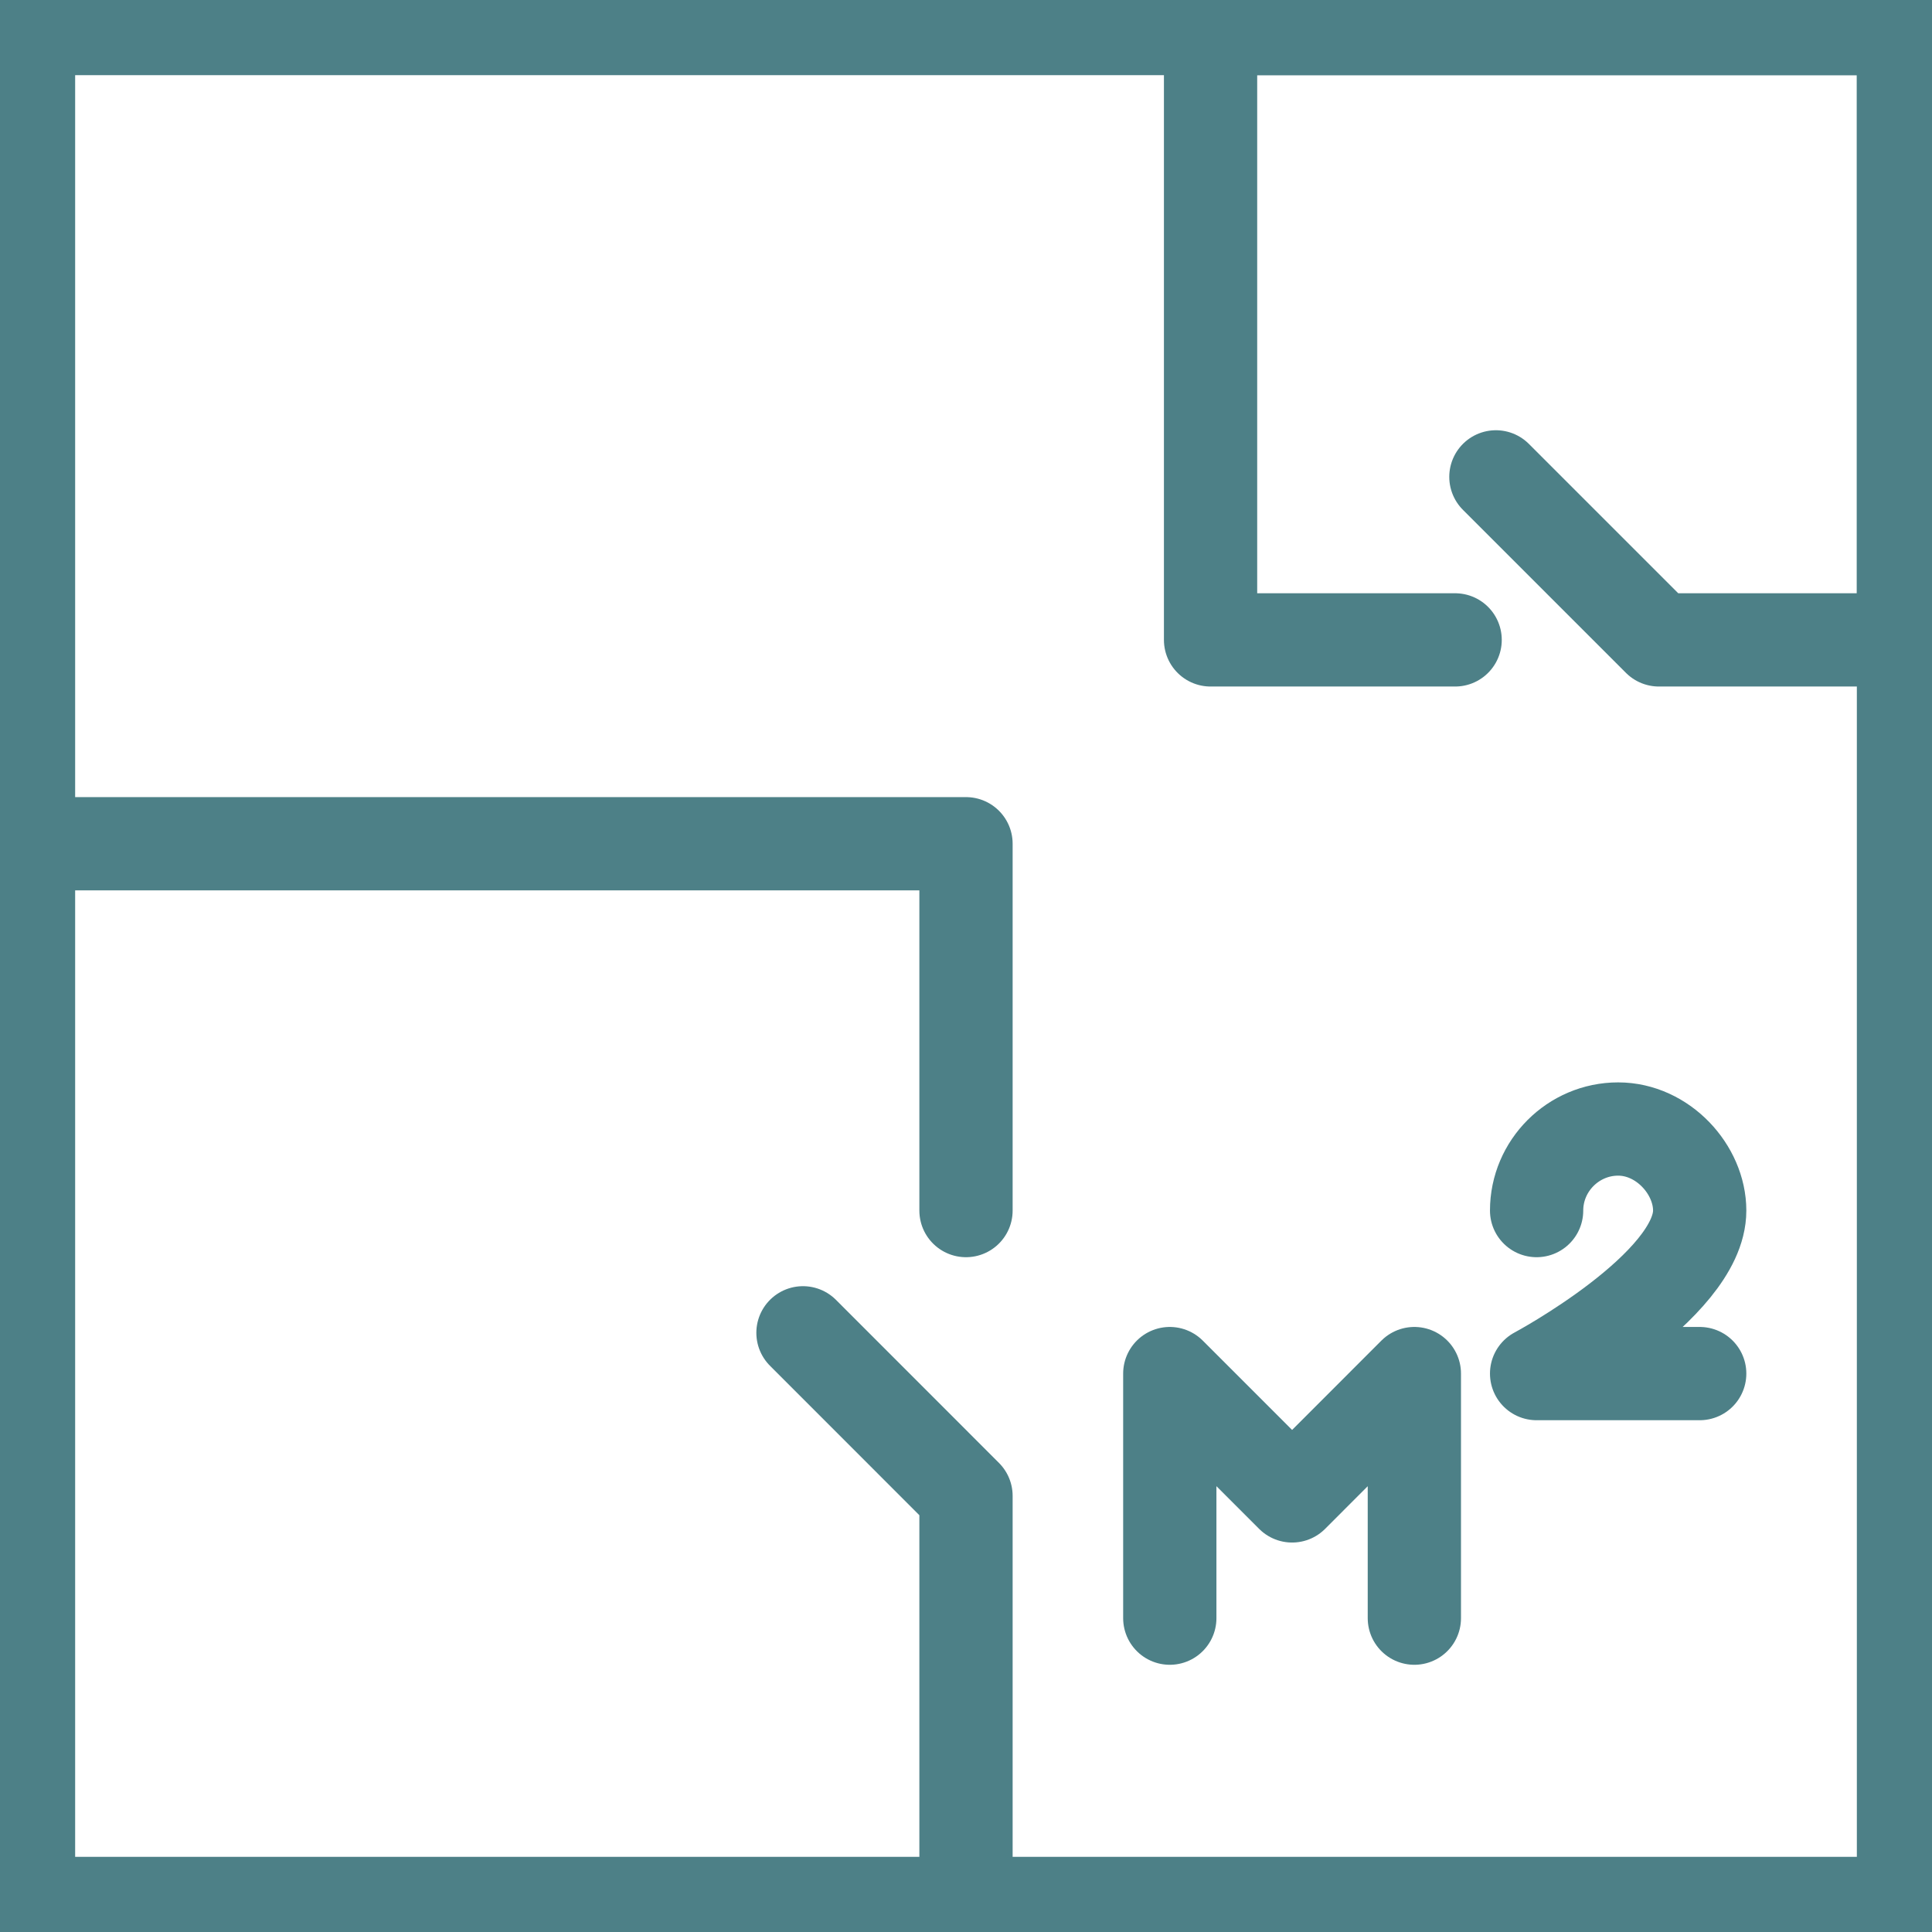
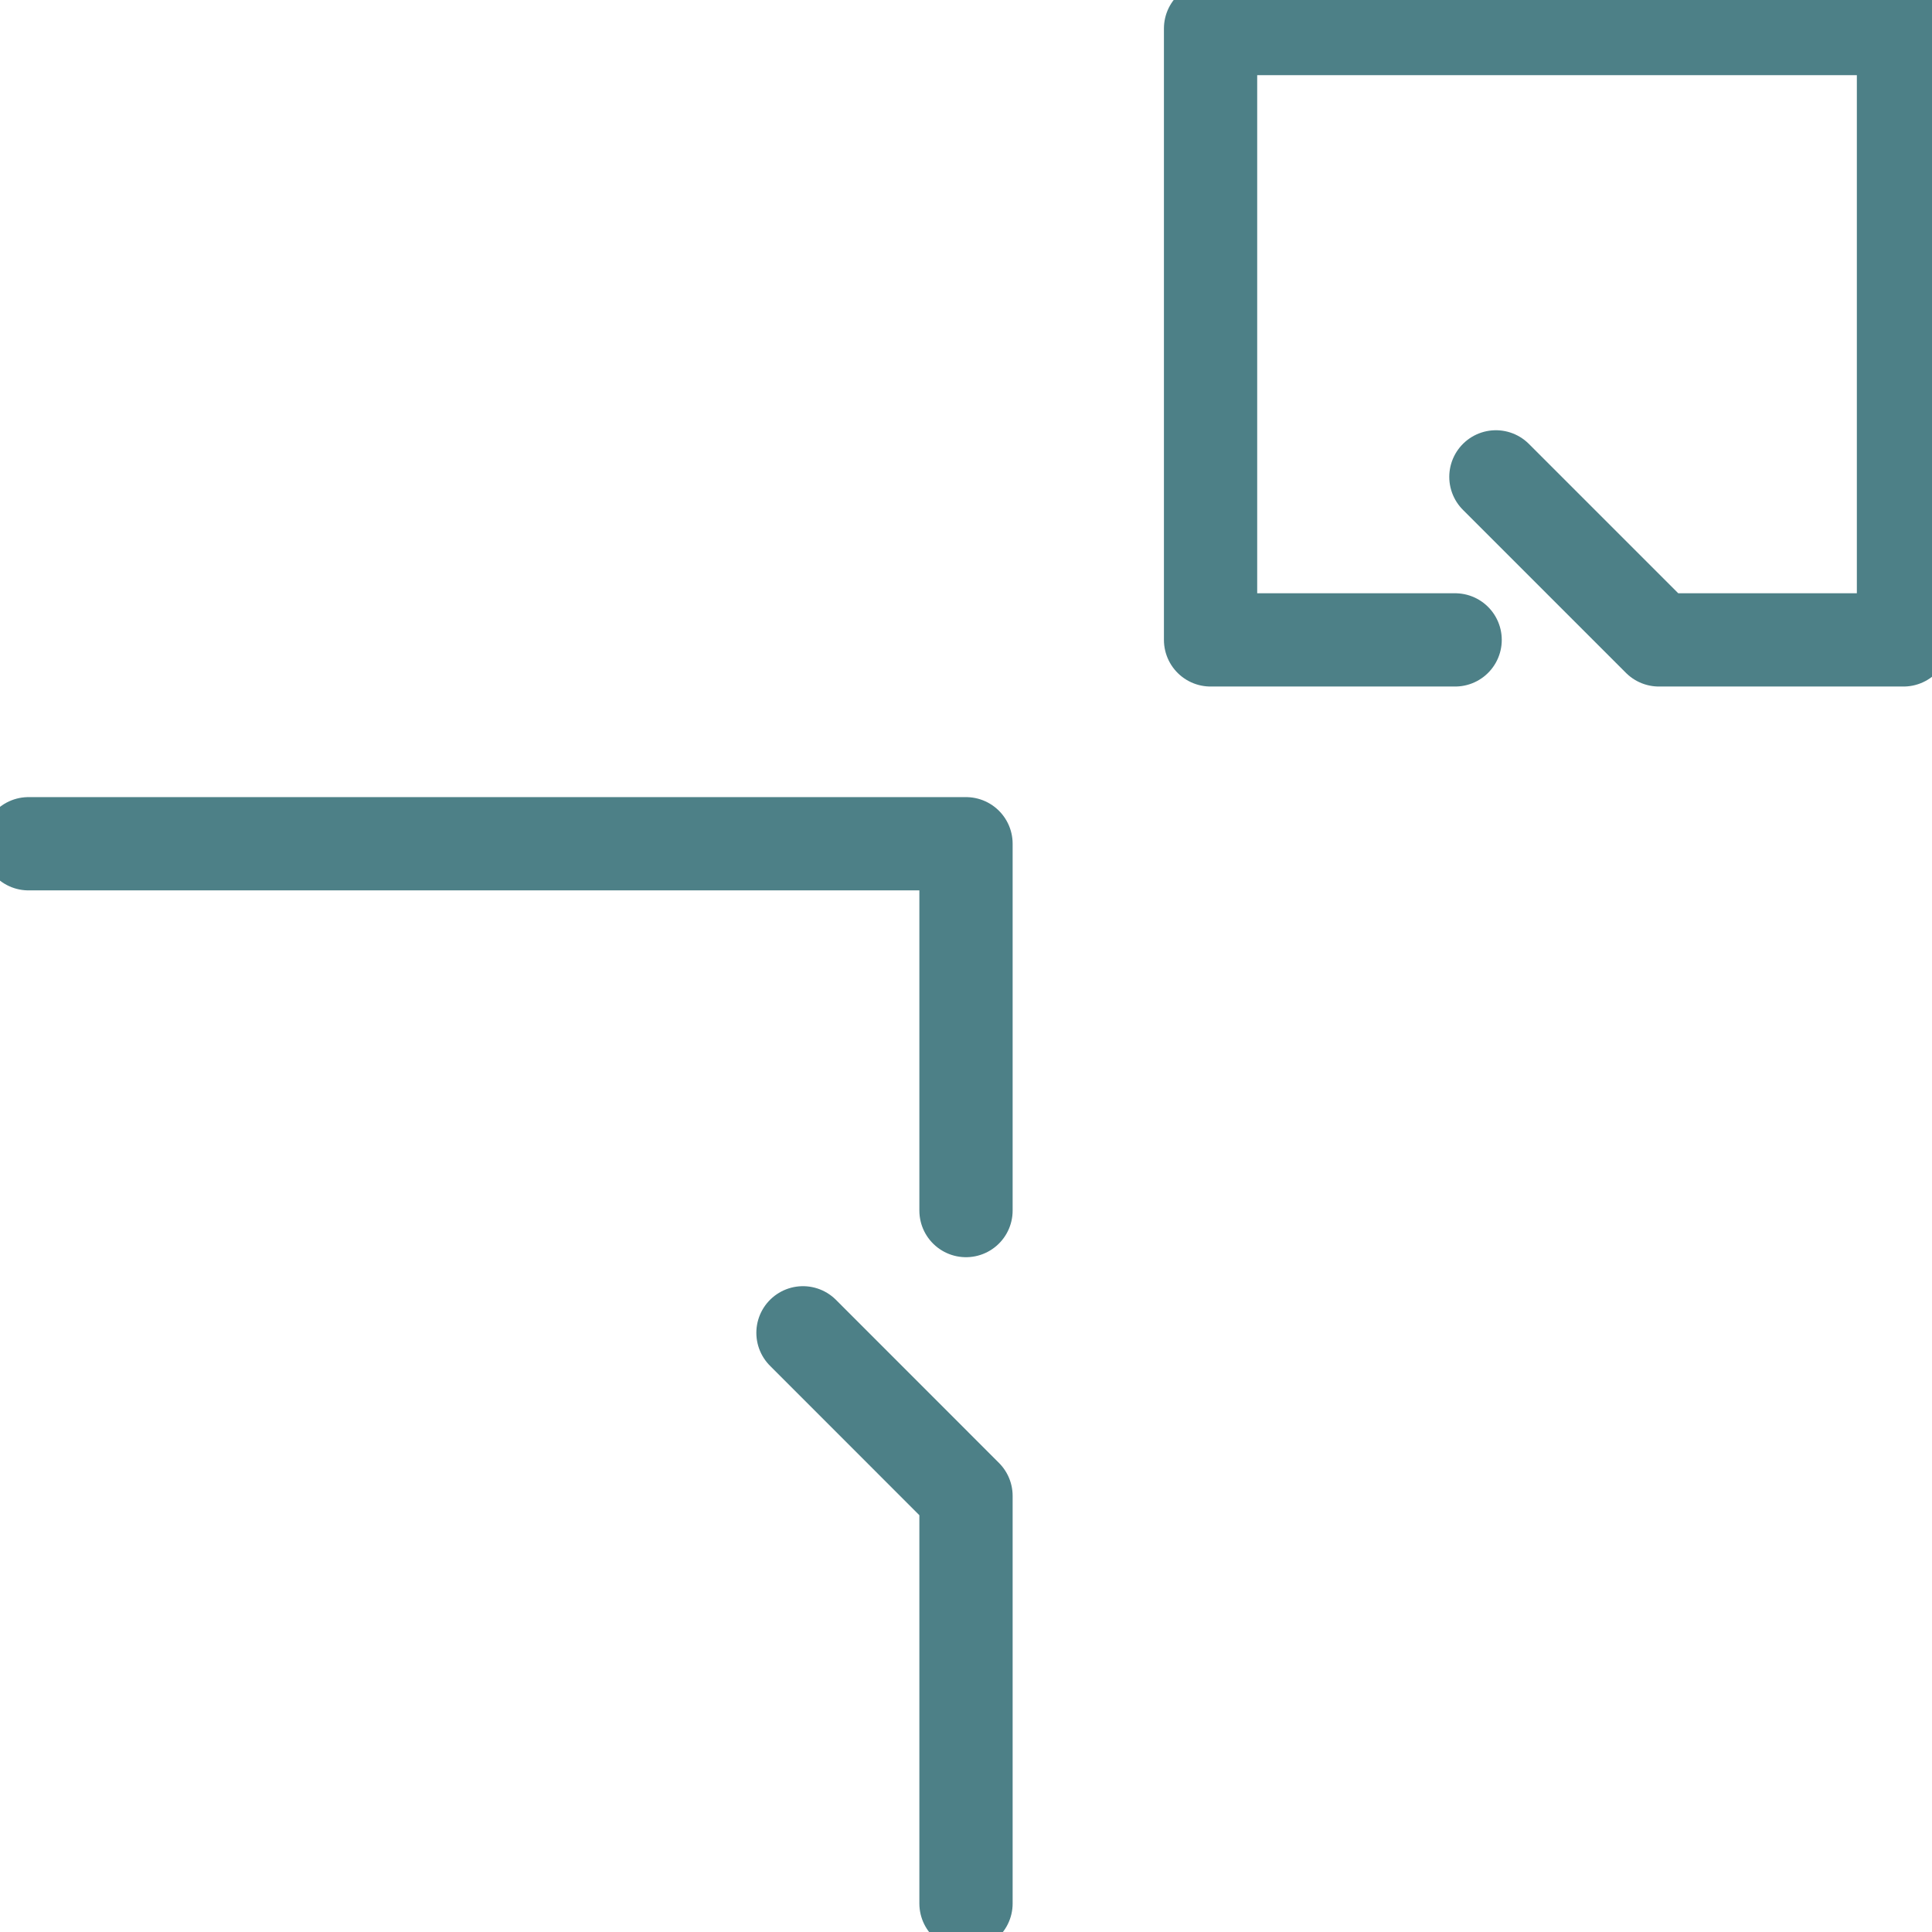
<svg xmlns="http://www.w3.org/2000/svg" width="29" height="29" viewBox="0 0 29 29" fill="none">
  <g clip-path="url(#clip0_155_2191)">
-     <path d="M28.572 0.428H0.428V28.572H28.572V0.428Z" stroke="#4D8087" stroke-width="1.4" stroke-linecap="round" stroke-linejoin="round" />
    <path d="M22.454 7.158L24.901 9.605H28.572V0.428H18.171V9.605H21.842" stroke="#4D8087" stroke-width="1.4" stroke-linecap="round" stroke-linejoin="round" />
    <path d="M12.053 20.006L14.5 22.454V28.572" stroke="#4D8087" stroke-width="1.4" stroke-linecap="round" stroke-linejoin="round" />
    <path d="M14.5 18.171V12.665H0.428" stroke="#4D8087" stroke-width="1.4" stroke-linecap="round" stroke-linejoin="round" />
-     <path d="M17.559 24.289V20.618L19.395 22.454L21.23 20.618V24.289" stroke="#4D8087" stroke-width="1.4" stroke-linecap="round" stroke-linejoin="round" />
-     <path d="M23.065 18.171C23.065 17.498 23.616 16.947 24.289 16.947C24.962 16.947 25.513 17.559 25.513 18.171C25.513 19.309 23.065 20.618 23.065 20.618H25.513" stroke="#4D8087" stroke-width="1.4" stroke-linecap="round" stroke-linejoin="round" />
  </g>
  <defs>
    <clipPath id="clip0_155_2191">
      <rect width="29" height="29" fill="white" />
    </clipPath>
  </defs>
</svg>